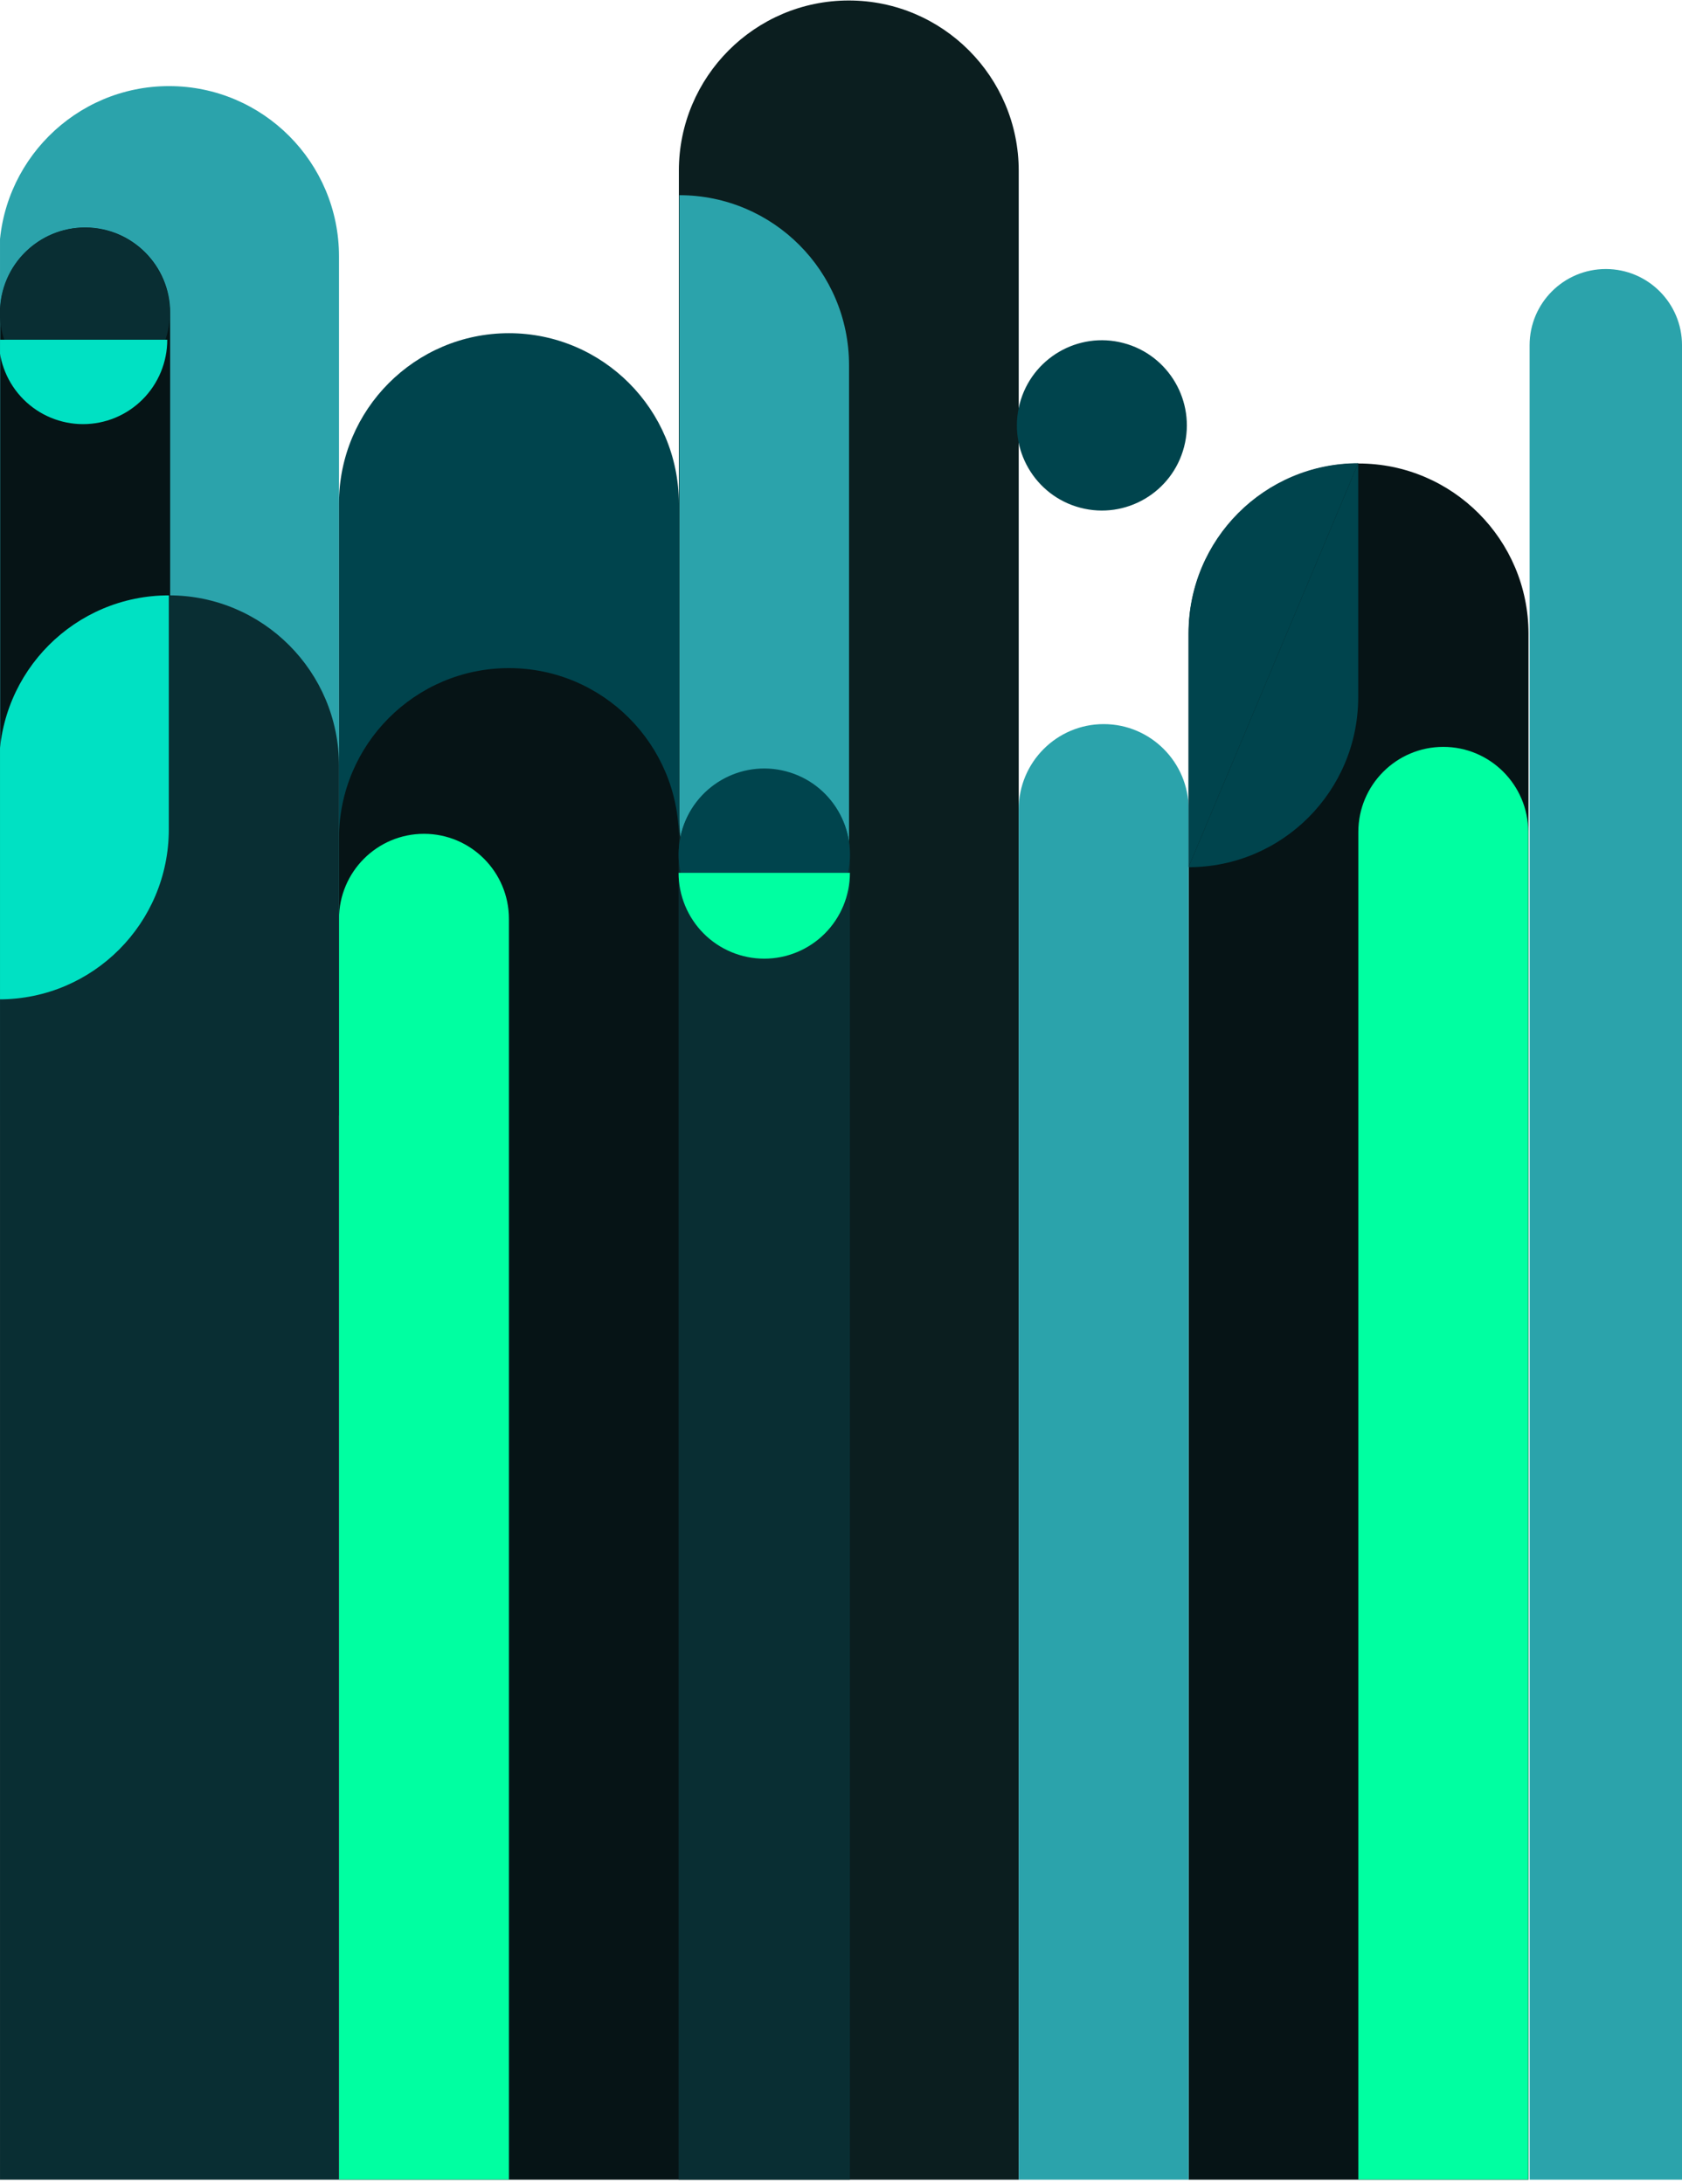
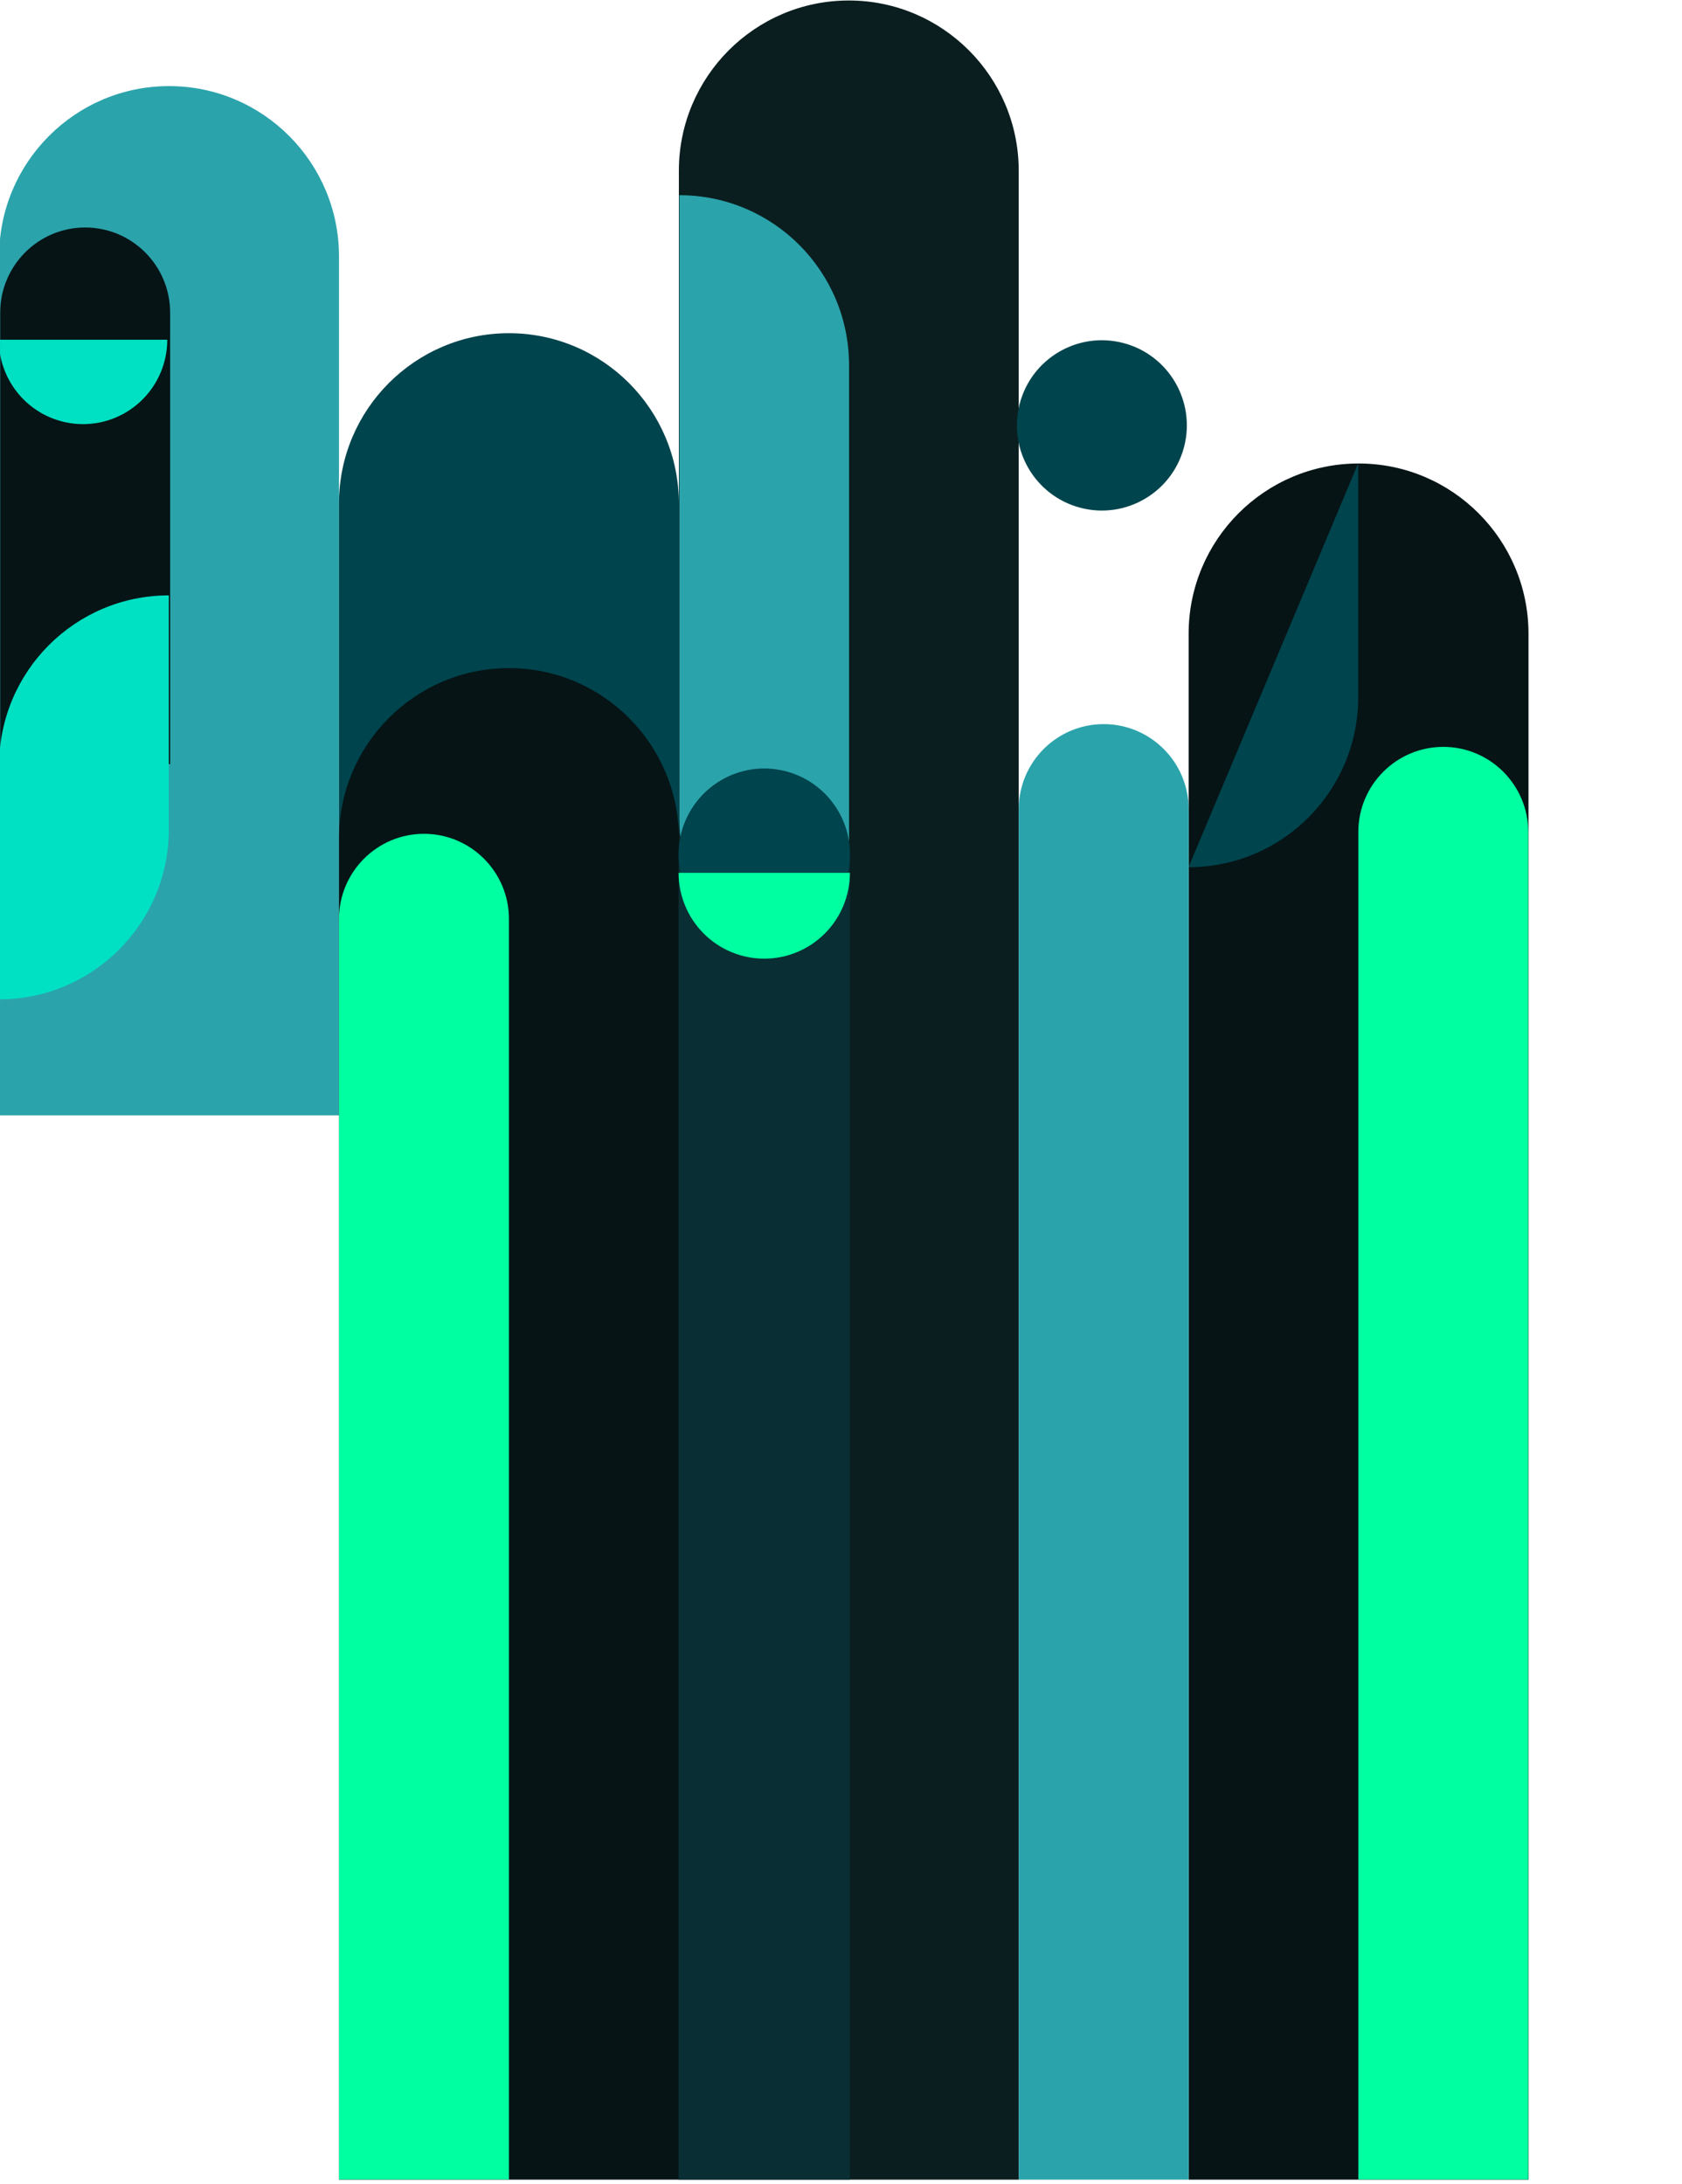
<svg xmlns="http://www.w3.org/2000/svg" width="362" height="470" viewBox="0 0 362 470" fill="none">
  <g clip-path="url(#clip0_10828_42832)">
    <path d="M36.386 18.531C16.203 18.531 -0.186 34.954 -0.186 55.178L-0.186 240.036L72.959 240.036L72.959 55.178C72.959 34.954 56.57 18.531 36.386 18.531Z" fill="#2BA3AB" />
    <path d="M109.529 71.709C89.346 71.709 72.956 88.132 72.956 108.356L72.956 240.105L146.102 240.105L146.102 108.356C146.102 88.132 129.712 71.709 109.529 71.709Z" fill="#00444D" />
    <path d="M182.677 0.105C162.494 0.105 146.105 16.528 146.105 36.752L146.105 482.878L219.25 482.878L219.25 36.752C219.25 16.528 202.861 0.105 182.677 0.105Z" fill="#0B1E1F" />
    <path fill-rule="evenodd" clip-rule="evenodd" d="M146.211 176.191C146.211 196.401 162.562 212.784 182.73 212.784L182.73 78.6C182.73 58.391 166.38 42.007 146.211 42.007L146.211 176.191Z" fill="#2BA3AB" />
    <path d="M109.531 143.785C89.348 143.785 72.958 160.208 72.958 180.432L72.958 507.227L146.104 507.227L146.104 180.432C146.104 160.208 129.714 143.785 109.531 143.785Z" fill="#061416" />
    <path d="M292.39 99.749C272.207 99.749 255.818 116.172 255.818 136.396L255.818 509.266L328.963 509.266L328.963 136.396C328.963 116.172 312.574 99.749 292.39 99.749Z" fill="#061416" />
    <path d="M237.536 155.837C227.444 155.837 219.25 164.048 219.25 174.16L219.25 499.91L255.822 499.91L255.822 174.16C255.822 164.048 247.628 155.837 237.536 155.837Z" fill="#2BA3AB" />
    <g filter="url(#filter0_d_10828_42832)">
      <path d="M91.247 175.447C81.155 175.447 72.961 183.659 72.961 193.771L72.961 500.27L109.533 500.27L109.533 193.771C109.533 183.659 101.339 175.447 91.247 175.447Z" fill="#00FFA1" />
    </g>
    <g filter="url(#filter1_d_10828_42832)">
      <path d="M310.624 156.736C300.532 156.736 292.338 164.948 292.338 175.06L292.338 502.549L328.91 502.549L328.91 175.06C328.91 164.948 320.716 156.736 310.624 156.736Z" fill="#00FFA1" />
    </g>
    <path d="M232.501 109.272C222.733 106.703 216.893 96.685 219.457 86.897C222.022 77.109 232.019 71.257 241.788 73.827C251.556 76.396 257.396 86.414 254.831 96.202C252.267 105.99 242.269 111.842 232.501 109.272Z" fill="#00444D" />
    <path d="M18.331 48.959C8.239 48.959 0.045 57.17 0.045 67.282L0.045 164.457L36.617 164.457L36.617 67.282C36.617 57.17 28.423 48.959 18.331 48.959Z" fill="#061416" />
-     <path d="M22.907 49.597C32.675 52.166 38.515 62.184 35.951 71.972C33.386 81.76 23.389 87.612 13.62 85.043C3.852 82.473 -1.987 72.455 0.577 62.667C3.141 52.879 13.139 47.027 22.907 49.597Z" fill="#092E33" />
    <g filter="url(#filter2_d_10828_42832)">
      <path d="M35.998 69.114C35.998 71.499 35.53 73.861 34.619 76.065C33.708 78.268 32.373 80.271 30.69 81.957C29.007 83.644 27.009 84.982 24.81 85.895C22.611 86.808 20.254 87.277 17.874 87.277C15.494 87.277 13.137 86.808 10.938 85.895C8.739 84.982 6.741 83.644 5.058 81.957C3.375 80.271 2.04 78.268 1.13 76.065C0.219 73.861 -0.25 71.499 -0.25 69.114L17.874 69.114L35.998 69.114Z" fill="#00E1C3" />
    </g>
    <path d="M164.481 165.612C154.307 165.612 146.046 173.818 146.046 183.923L146.046 470.882L182.916 470.882L182.916 183.923C182.916 173.818 174.655 165.612 164.481 165.612Z" fill="#092E33" />
    <path d="M169.17 165.996C179.017 168.587 184.905 178.686 182.319 188.554C179.734 198.421 169.655 204.32 159.807 201.73C149.96 199.139 144.072 189.04 146.658 179.172C149.243 169.305 159.322 163.406 169.17 165.996Z" fill="#00444D" />
    <g filter="url(#filter3_d_10828_42832)">
      <path d="M182.917 183.844C182.917 186.27 182.44 188.672 181.514 190.913C180.587 193.154 179.23 195.191 177.518 196.906C175.806 198.621 173.774 199.982 171.537 200.91C169.3 201.839 166.903 202.316 164.482 202.316C162.061 202.316 159.664 201.839 157.427 200.91C155.191 199.982 153.158 198.621 151.446 196.906C149.735 195.191 148.377 193.154 147.45 190.913C146.524 188.672 146.047 186.27 146.047 183.844L164.482 183.844L182.917 183.844Z" fill="#00FFA1" />
    </g>
-     <path d="M36.386 128.129C16.203 128.129 -0.186 144.551 -0.186 164.776L-0.186 483.717L72.959 483.717L72.959 164.776C72.959 144.551 56.57 128.129 36.386 128.129Z" fill="#092E33" />
    <path fill-rule="evenodd" clip-rule="evenodd" d="M-0.187 164.727C-0.187 144.517 16.163 128.134 36.332 128.134L-0.187 215.074L-0.187 164.727ZM36.332 178.481C36.332 198.691 19.982 215.074 -0.187 215.074L36.332 128.134L36.332 178.481Z" fill="#00E1C3" />
    <path d="M255.795 186.633C275.964 186.633 292.314 170.249 292.314 150.039L292.314 99.692" fill="#00444D" />
-     <path d="M292.314 99.692C272.146 99.692 255.795 116.076 255.795 136.286L255.795 186.633" fill="#00444D" />
-     <path d="M362.002 74.299C362.002 65.241 354.659 57.898 345.602 57.898C336.544 57.898 329.202 65.241 329.202 74.299L329.202 519.854C329.202 528.912 336.544 536.254 345.602 536.254C354.659 536.254 362.002 528.912 362.002 519.854L362.002 74.299Z" fill="#2BA3AB" />
  </g>
  <defs>
    <filter id="filter0_d_10828_42832" x="-177.039" y="-70.553" width="536.572" height="824.823" filterUnits="userSpaceOnUse" color-interpolation-filters="sRGB">
      <feFlood flood-opacity="0" result="BackgroundImageFix" />
      <feColorMatrix in="SourceAlpha" type="matrix" values="0 0 0 0 0 0 0 0 0 0 0 0 0 0 0 0 0 0 127 0" result="hardAlpha" />
      <feOffset dy="4" />
      <feGaussianBlur stdDeviation="125" />
      <feComposite in2="hardAlpha" operator="out" />
      <feColorMatrix type="matrix" values="0 0 0 0 0.408 0 0 0 0 0.89 0 0 0 0 0.8 0 0 0 1 0" />
      <feBlend mode="normal" in2="BackgroundImageFix" result="effect1_dropShadow_10828_42832" />
      <feBlend mode="normal" in="SourceGraphic" in2="effect1_dropShadow_10828_42832" result="shape" />
    </filter>
    <filter id="filter1_d_10828_42832" x="42.338" y="-89.264" width="536.572" height="845.812" filterUnits="userSpaceOnUse" color-interpolation-filters="sRGB">
      <feFlood flood-opacity="0" result="BackgroundImageFix" />
      <feColorMatrix in="SourceAlpha" type="matrix" values="0 0 0 0 0 0 0 0 0 0 0 0 0 0 0 0 0 0 127 0" result="hardAlpha" />
      <feOffset dy="4" />
      <feGaussianBlur stdDeviation="125" />
      <feComposite in2="hardAlpha" operator="out" />
      <feColorMatrix type="matrix" values="0 0 0 0 0.408 0 0 0 0 0.89 0 0 0 0 0.8 0 0 0 1 0" />
      <feBlend mode="normal" in2="BackgroundImageFix" result="effect1_dropShadow_10828_42832" />
      <feBlend mode="normal" in="SourceGraphic" in2="effect1_dropShadow_10828_42832" result="shape" />
    </filter>
    <filter id="filter2_d_10828_42832" x="-250.25" y="-176.886" width="536.248" height="518.163" filterUnits="userSpaceOnUse" color-interpolation-filters="sRGB">
      <feFlood flood-opacity="0" result="BackgroundImageFix" />
      <feColorMatrix in="SourceAlpha" type="matrix" values="0 0 0 0 0 0 0 0 0 0 0 0 0 0 0 0 0 0 127 0" result="hardAlpha" />
      <feOffset dy="4" />
      <feGaussianBlur stdDeviation="125" />
      <feComposite in2="hardAlpha" operator="out" />
      <feColorMatrix type="matrix" values="0 0 0 0 0.408 0 0 0 0 0.89 0 0 0 0 0.8 0 0 0 1 0" />
      <feBlend mode="normal" in2="BackgroundImageFix" result="effect1_dropShadow_10828_42832" />
      <feBlend mode="normal" in="SourceGraphic" in2="effect1_dropShadow_10828_42832" result="shape" />
    </filter>
    <filter id="filter3_d_10828_42832" x="-103.953" y="-62.155" width="536.871" height="518.472" filterUnits="userSpaceOnUse" color-interpolation-filters="sRGB">
      <feFlood flood-opacity="0" result="BackgroundImageFix" />
      <feColorMatrix in="SourceAlpha" type="matrix" values="0 0 0 0 0 0 0 0 0 0 0 0 0 0 0 0 0 0 127 0" result="hardAlpha" />
      <feOffset dy="4" />
      <feGaussianBlur stdDeviation="125" />
      <feComposite in2="hardAlpha" operator="out" />
      <feColorMatrix type="matrix" values="0 0 0 0 0.408 0 0 0 0 0.89 0 0 0 0 0.8 0 0 0 1 0" />
      <feBlend mode="normal" in2="BackgroundImageFix" result="effect1_dropShadow_10828_42832" />
      <feBlend mode="normal" in="SourceGraphic" in2="effect1_dropShadow_10828_42832" result="shape" />
    </filter>
    <clipPath id="clip0_10828_42832">
      <rect width="362" height="469" fill="white" transform="matrix(-1 8.74228e-08 8.74228e-08 1 362.002 0.083)" />
    </clipPath>
  </defs>
</svg>